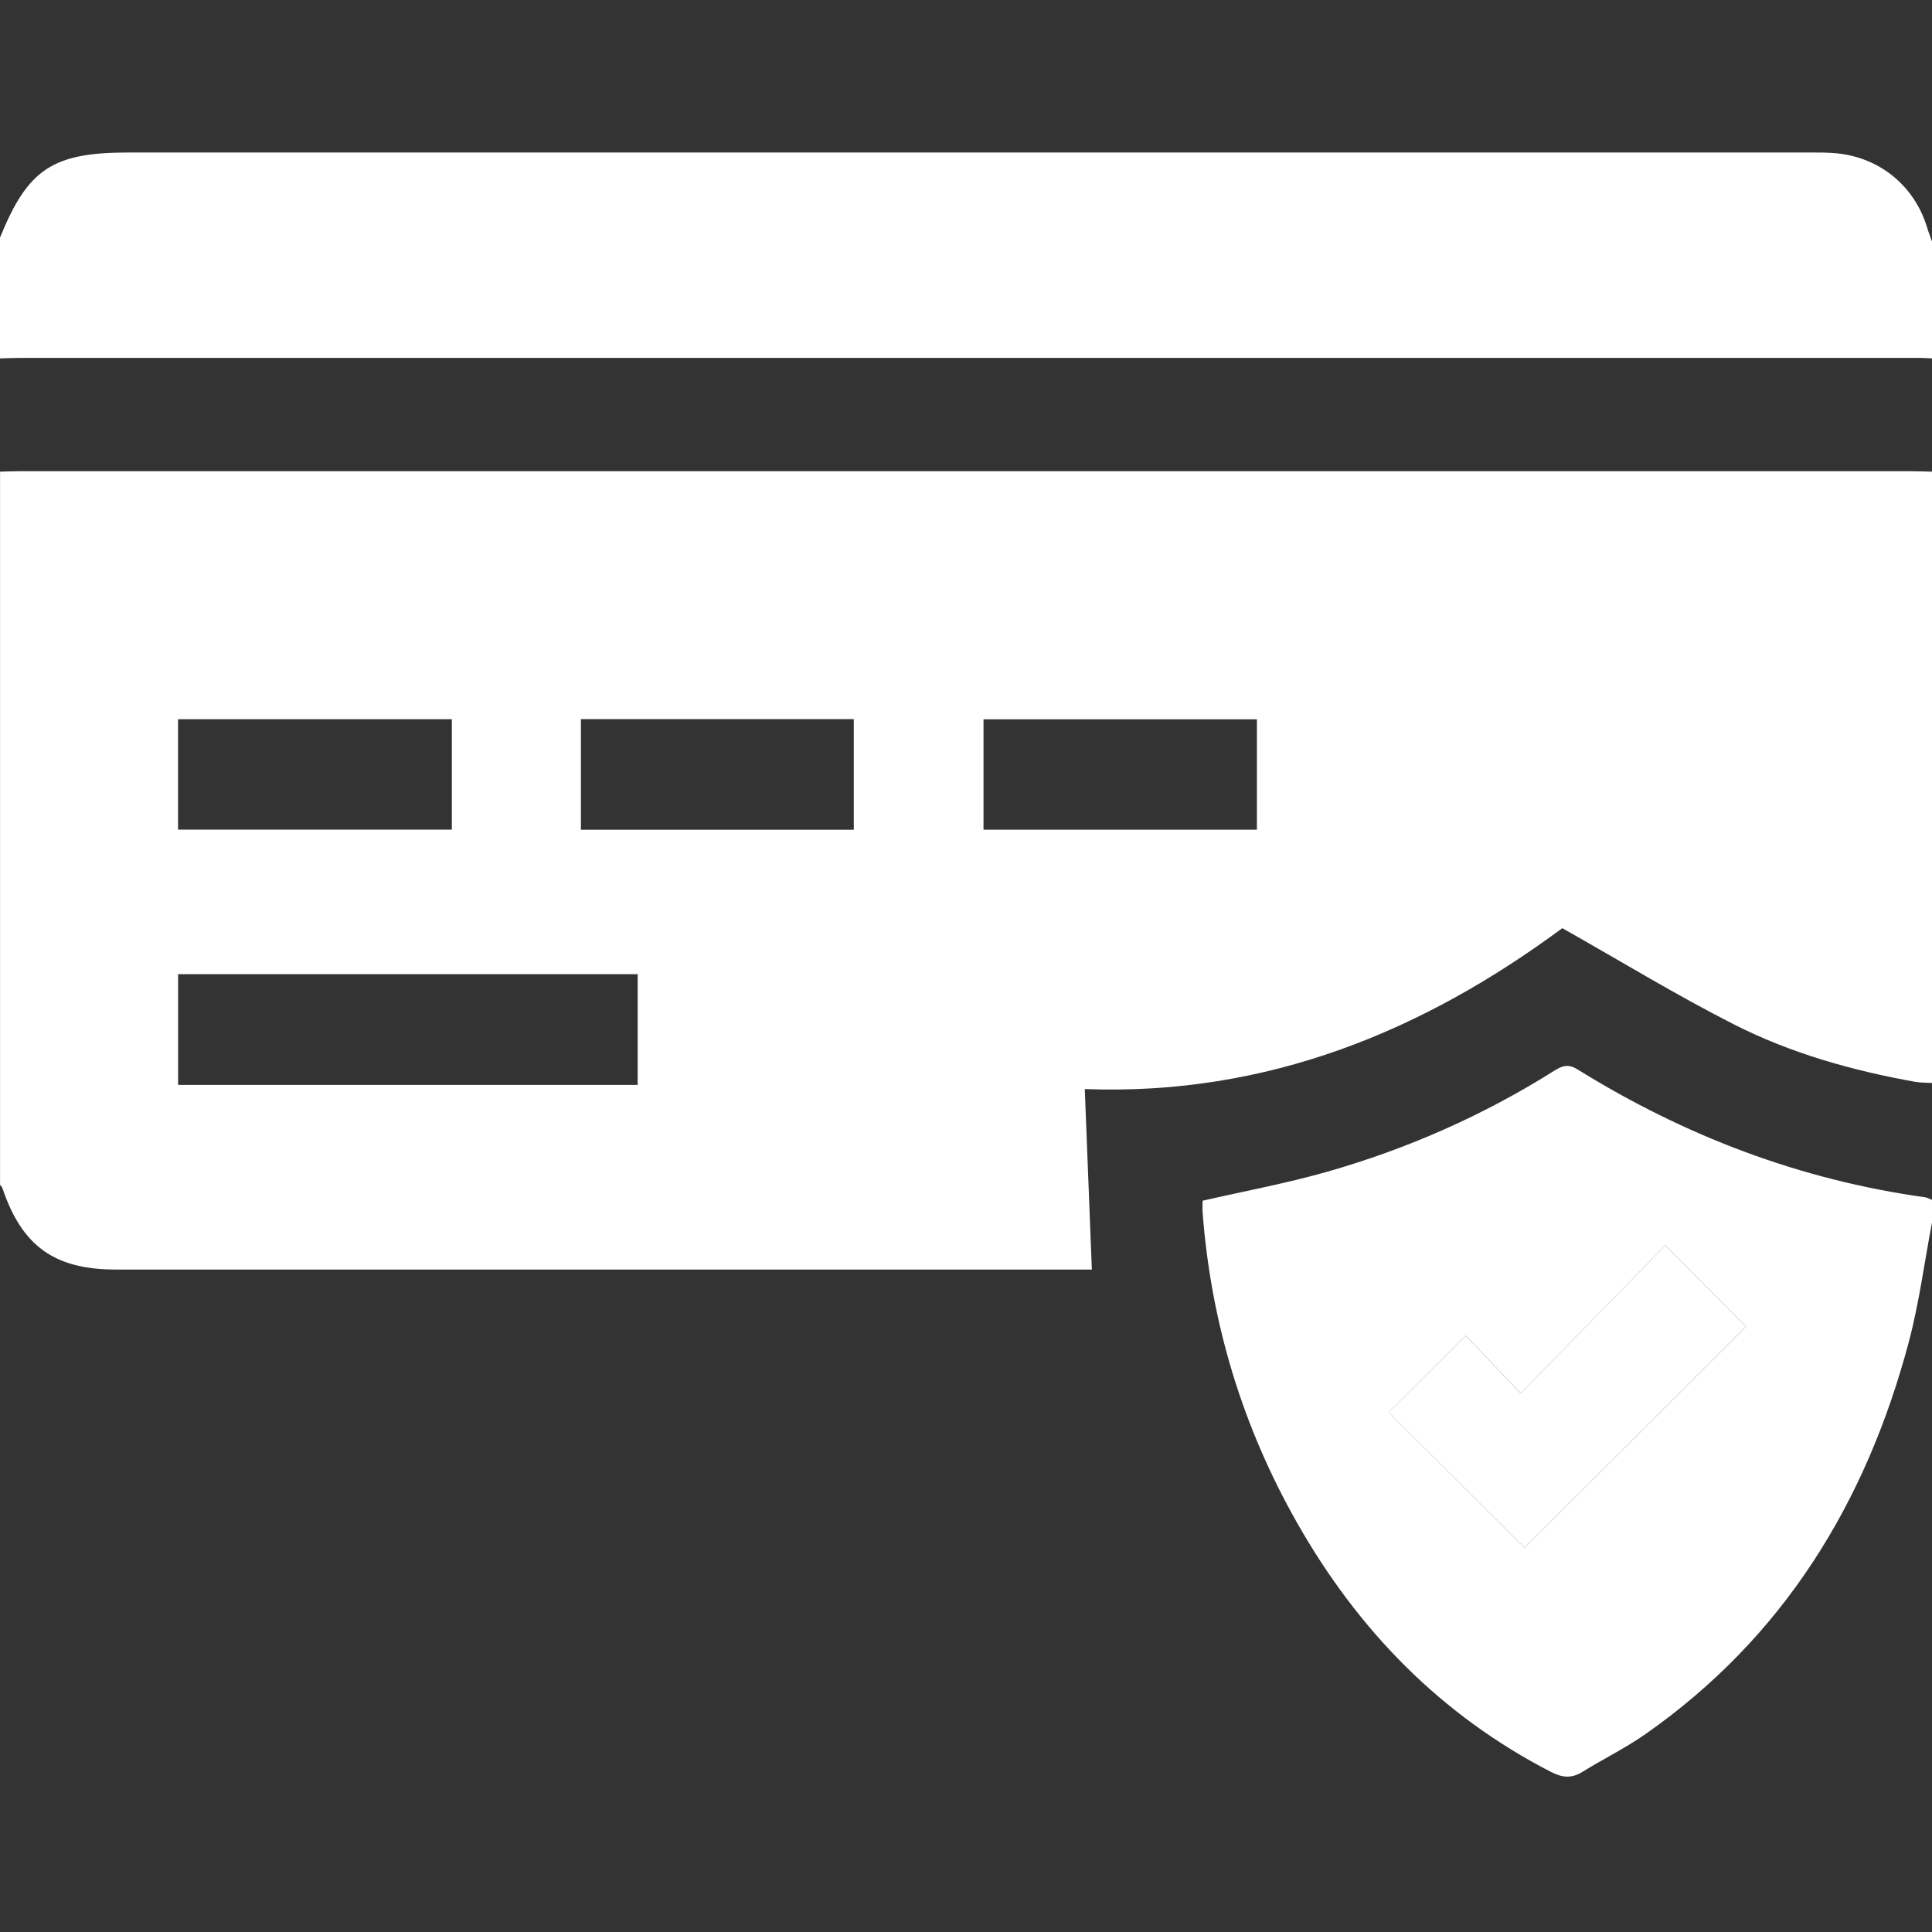
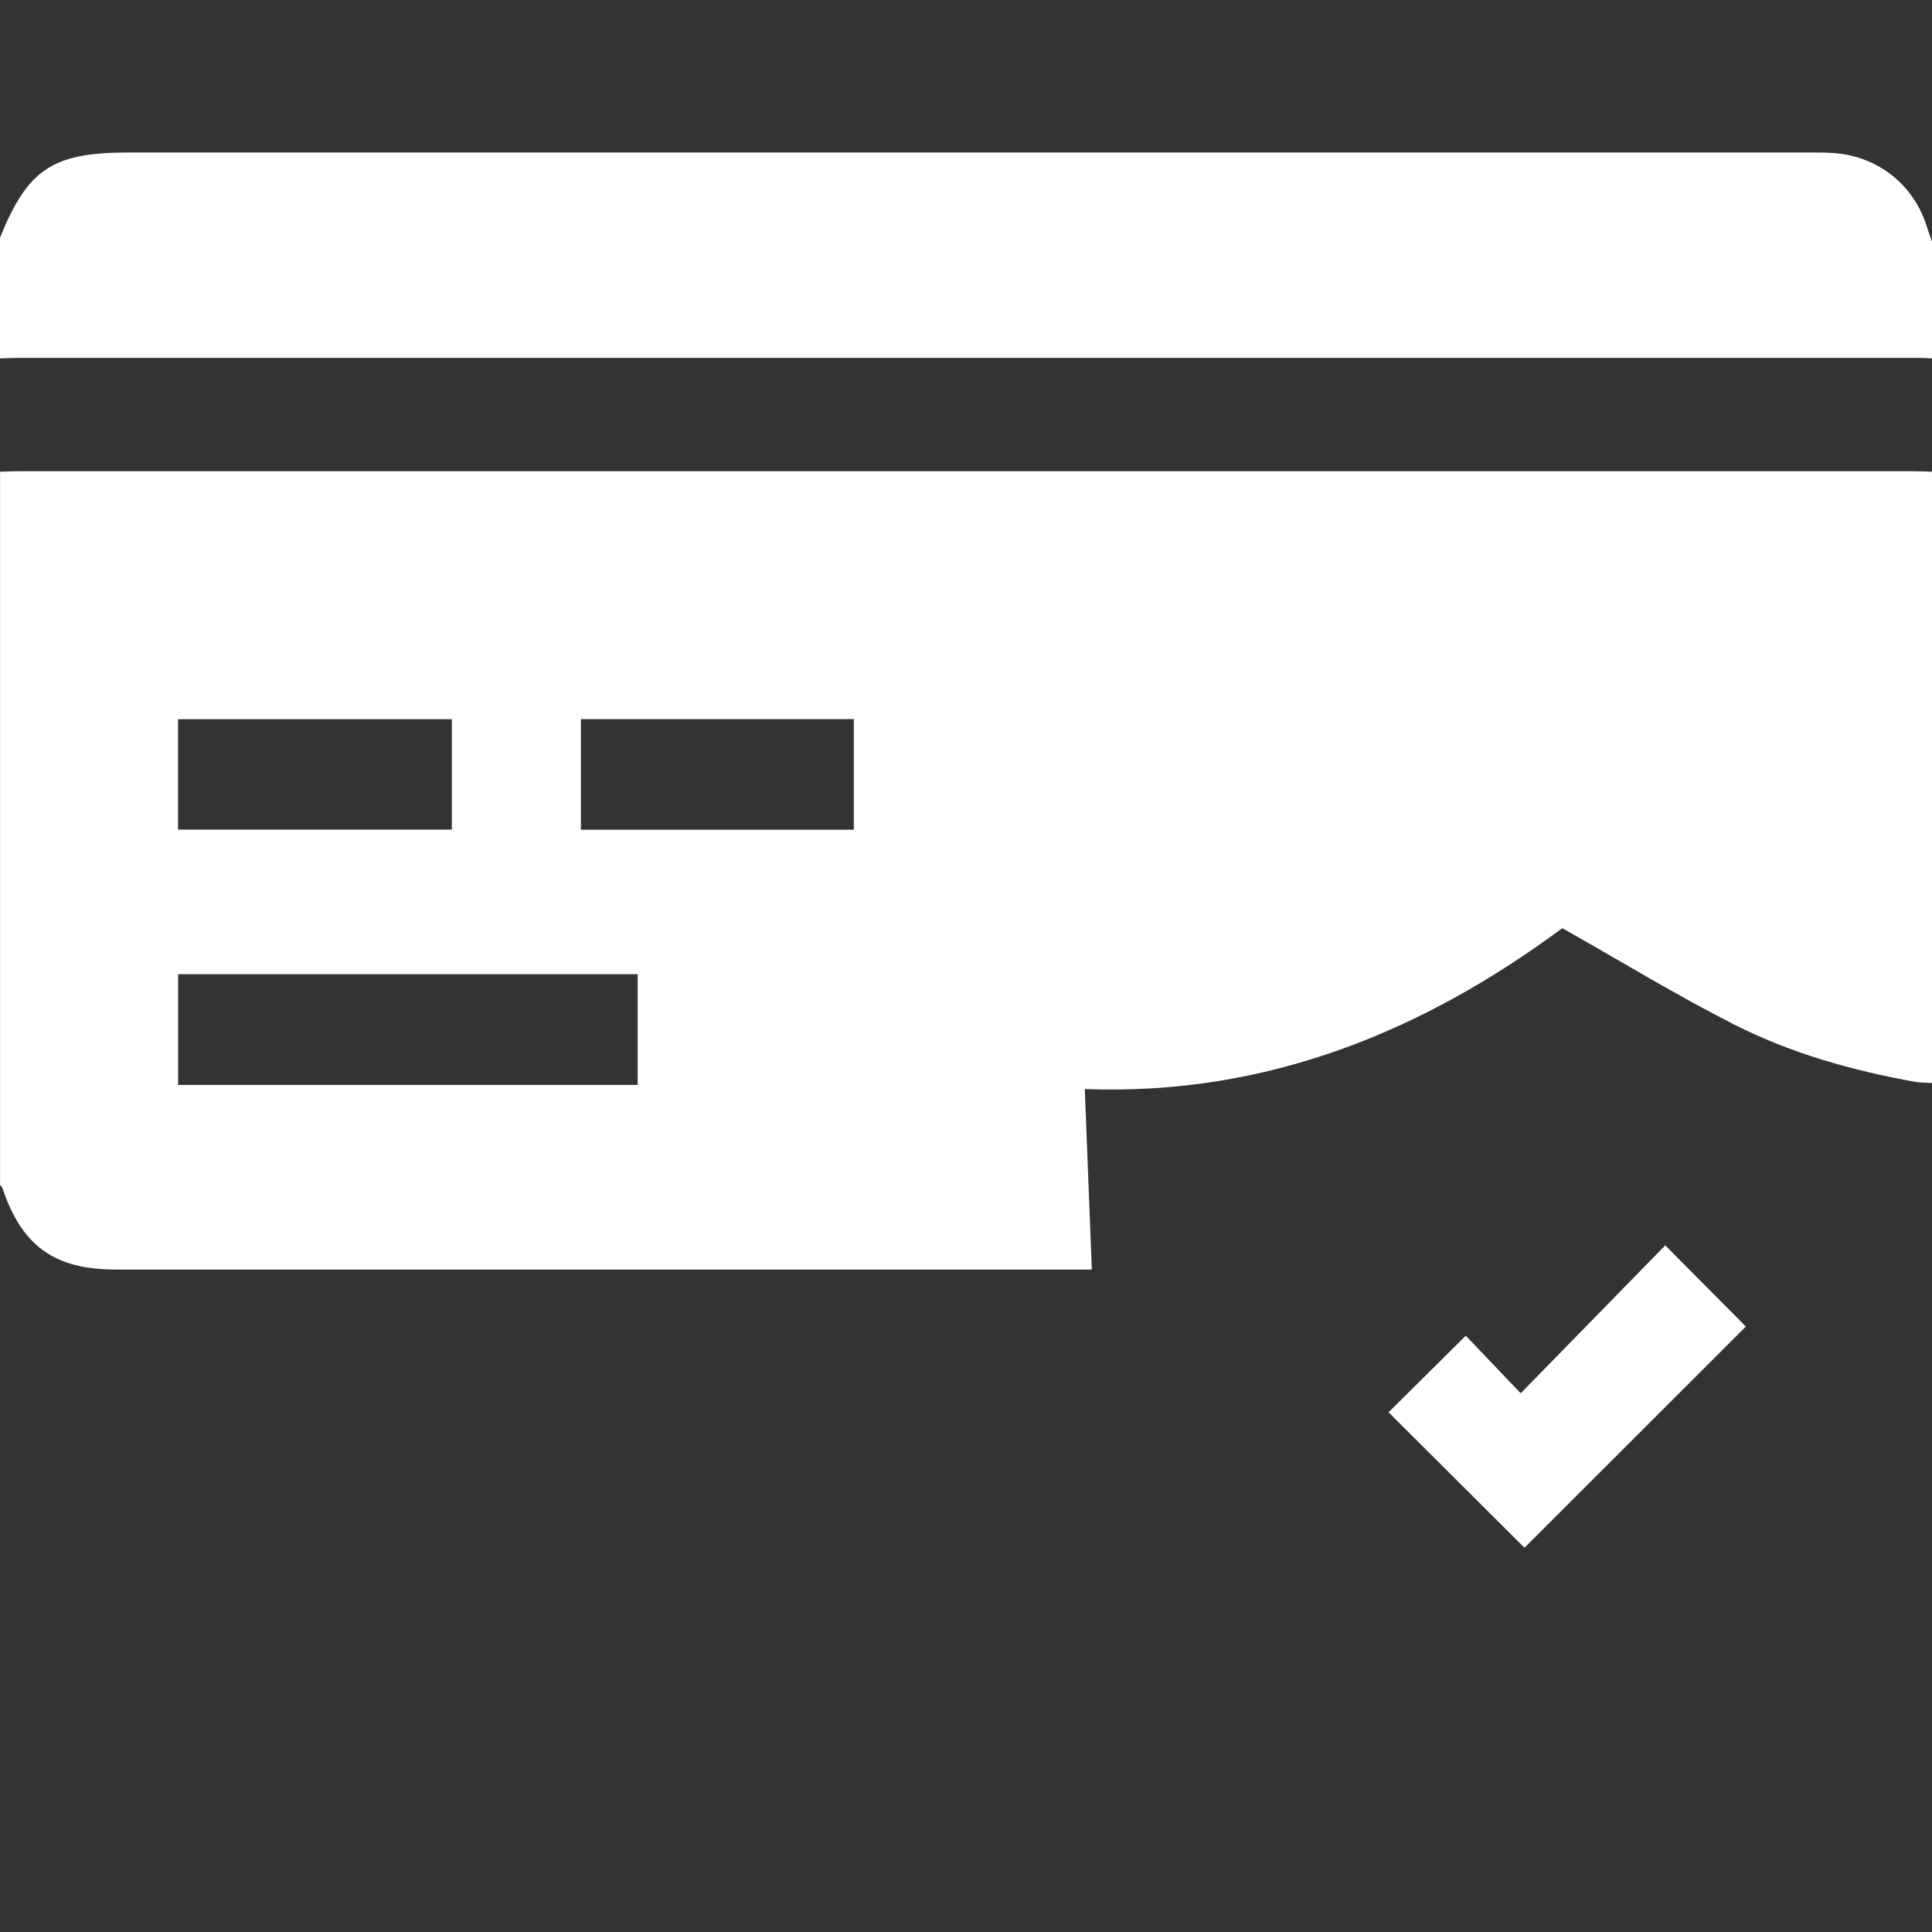
<svg xmlns="http://www.w3.org/2000/svg" viewBox="0 0 384 384" id="Capa_1">
  <rect x="0" y="0" width="384" height="384" fill="#333333" stroke="none" />
  <defs>
    <style>
      .cls-1 {
        fill: #fff;
      }
    </style>
  </defs>
-   <path d="M384,93.74v121.51c-1.12-.07-2.26-.04-3.35-.23-12.46-2.23-24.64-5.65-35.91-11.36-11.52-5.84-22.56-12.6-34.22-19.18-27.42,20.29-58.46,33.35-94.91,31.98.48,12.26.93,23.9,1.4,35.87h-4.41c-25.61,0-51.21,0-76.82,0-37.6,0-75.19,0-112.79,0-12.2,0-18.66-4.69-22.53-16.24-.07-.22-.3-.39-.45-.58,0-47.25,0-94.5,0-141.76,1.25-.03,2.49-.09,3.74-.09,125.38,0,250.76,0,376.14,0,1.37,0,2.75.06,4.12.09ZM126.74,193.63H35.4v22h91.34v-22ZM89.81,142.95h-54.42v21.94h54.42v-21.94ZM115.46,164.92h54.24v-21.99h-54.24v21.99ZM249.82,142.97h-54.34v21.94h54.34v-21.94Z" class="cls-1" />
+   <path d="M384,93.74v121.51c-1.12-.07-2.26-.04-3.35-.23-12.46-2.23-24.64-5.65-35.91-11.36-11.52-5.84-22.56-12.6-34.22-19.18-27.42,20.29-58.46,33.35-94.91,31.98.48,12.26.93,23.9,1.4,35.87h-4.41c-25.61,0-51.21,0-76.82,0-37.6,0-75.19,0-112.79,0-12.2,0-18.66-4.69-22.53-16.24-.07-.22-.3-.39-.45-.58,0-47.25,0-94.5,0-141.76,1.25-.03,2.49-.09,3.74-.09,125.38,0,250.76,0,376.14,0,1.37,0,2.75.06,4.12.09ZM126.74,193.63H35.4v22h91.34v-22ZM89.81,142.95h-54.42v21.94h54.42v-21.94ZM115.46,164.92h54.24v-21.99h-54.24v21.99ZM249.82,142.97h-54.34v21.94v-21.94Z" class="cls-1" />
  <path d="M384,47.98v23.25c-.75-.03-1.49-.09-2.24-.09-126.01,0-252.01,0-378.02,0-1.25,0-2.49.06-3.74.09v-24c5.54-13.66,10.47-16.92,25.55-16.92,111.3,0,222.6,0,333.9,0,1.87,0,3.75-.02,5.61.16,8.62.85,15.49,6.53,17.97,14.76.28.93.64,1.83.96,2.75Z" class="cls-1" />
-   <path d="M384,242.99c-1.52,7.95-2.56,16.02-4.63,23.81-8.5,31.92-24.9,58.67-52.34,77.88-3.97,2.78-8.38,4.93-12.52,7.5-2.17,1.35-4.02,1.14-6.25,0-21.89-11.28-38.3-28.14-50.38-49.38-10.91-19.17-17.17-39.79-18.85-61.79-.06-.84,0-1.69,0-2.36,8.34-1.91,16.56-3.43,24.56-5.7,16.04-4.55,31.21-11.24,45.34-20.14,1.64-1.03,2.81-1.38,4.66-.23,21.26,13.19,44.18,21.93,69.03,25.39.48.07.93.34,1.39.52v4.5ZM303.01,307.63c14.57-14.56,29.39-29.37,44-43.97-4.93-4.96-10.08-10.15-16.02-16.13-9.29,9.51-18.75,19.18-28.73,29.39-3.96-4.15-7.74-8.11-10.92-11.44-5.28,5.24-10.48,10.39-15.34,15.22,8.88,8.86,18.06,18,27.02,26.93Z" class="cls-1" />
  <path d="M303.01,307.63c-8.96-8.93-18.13-18.07-27.02-26.93,4.87-4.83,10.06-9.98,15.34-15.22,3.18,3.33,6.96,7.29,10.92,11.44,9.99-10.21,19.44-19.88,28.73-29.39,5.94,5.98,11.09,11.17,16.02,16.13-14.61,14.6-29.43,29.4-44,43.97Z" class="cls-1" />
</svg>